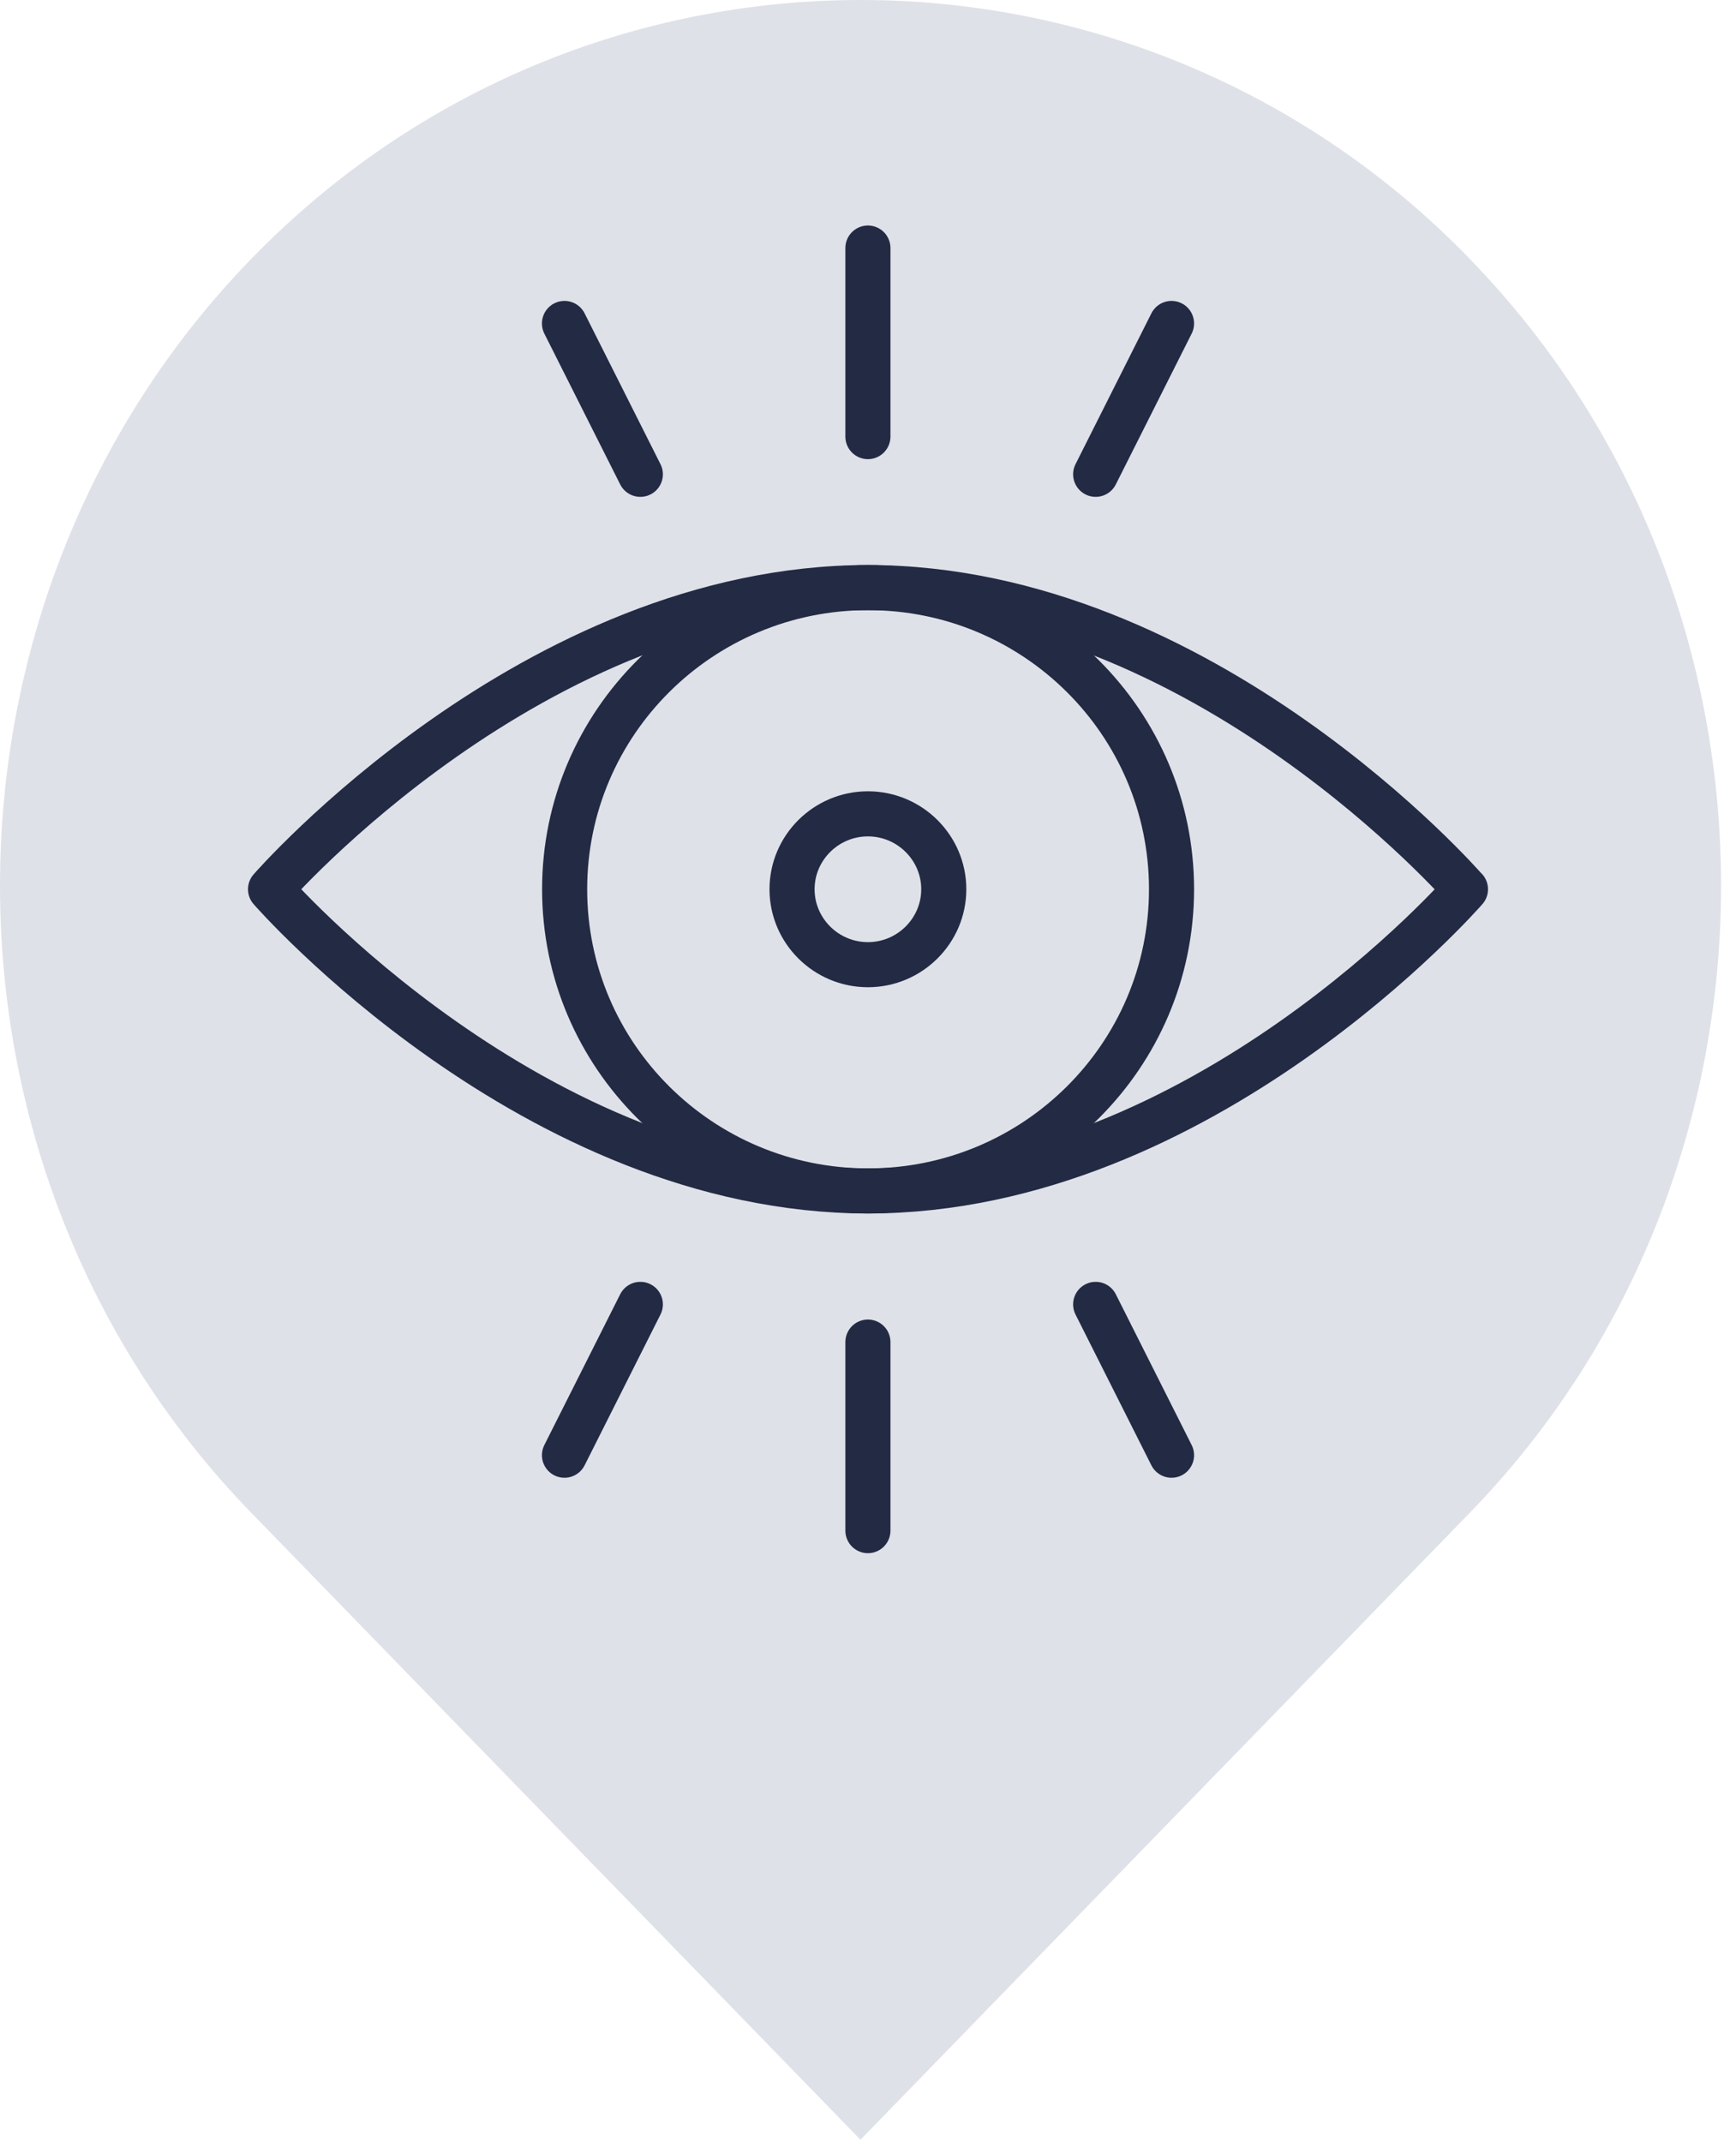
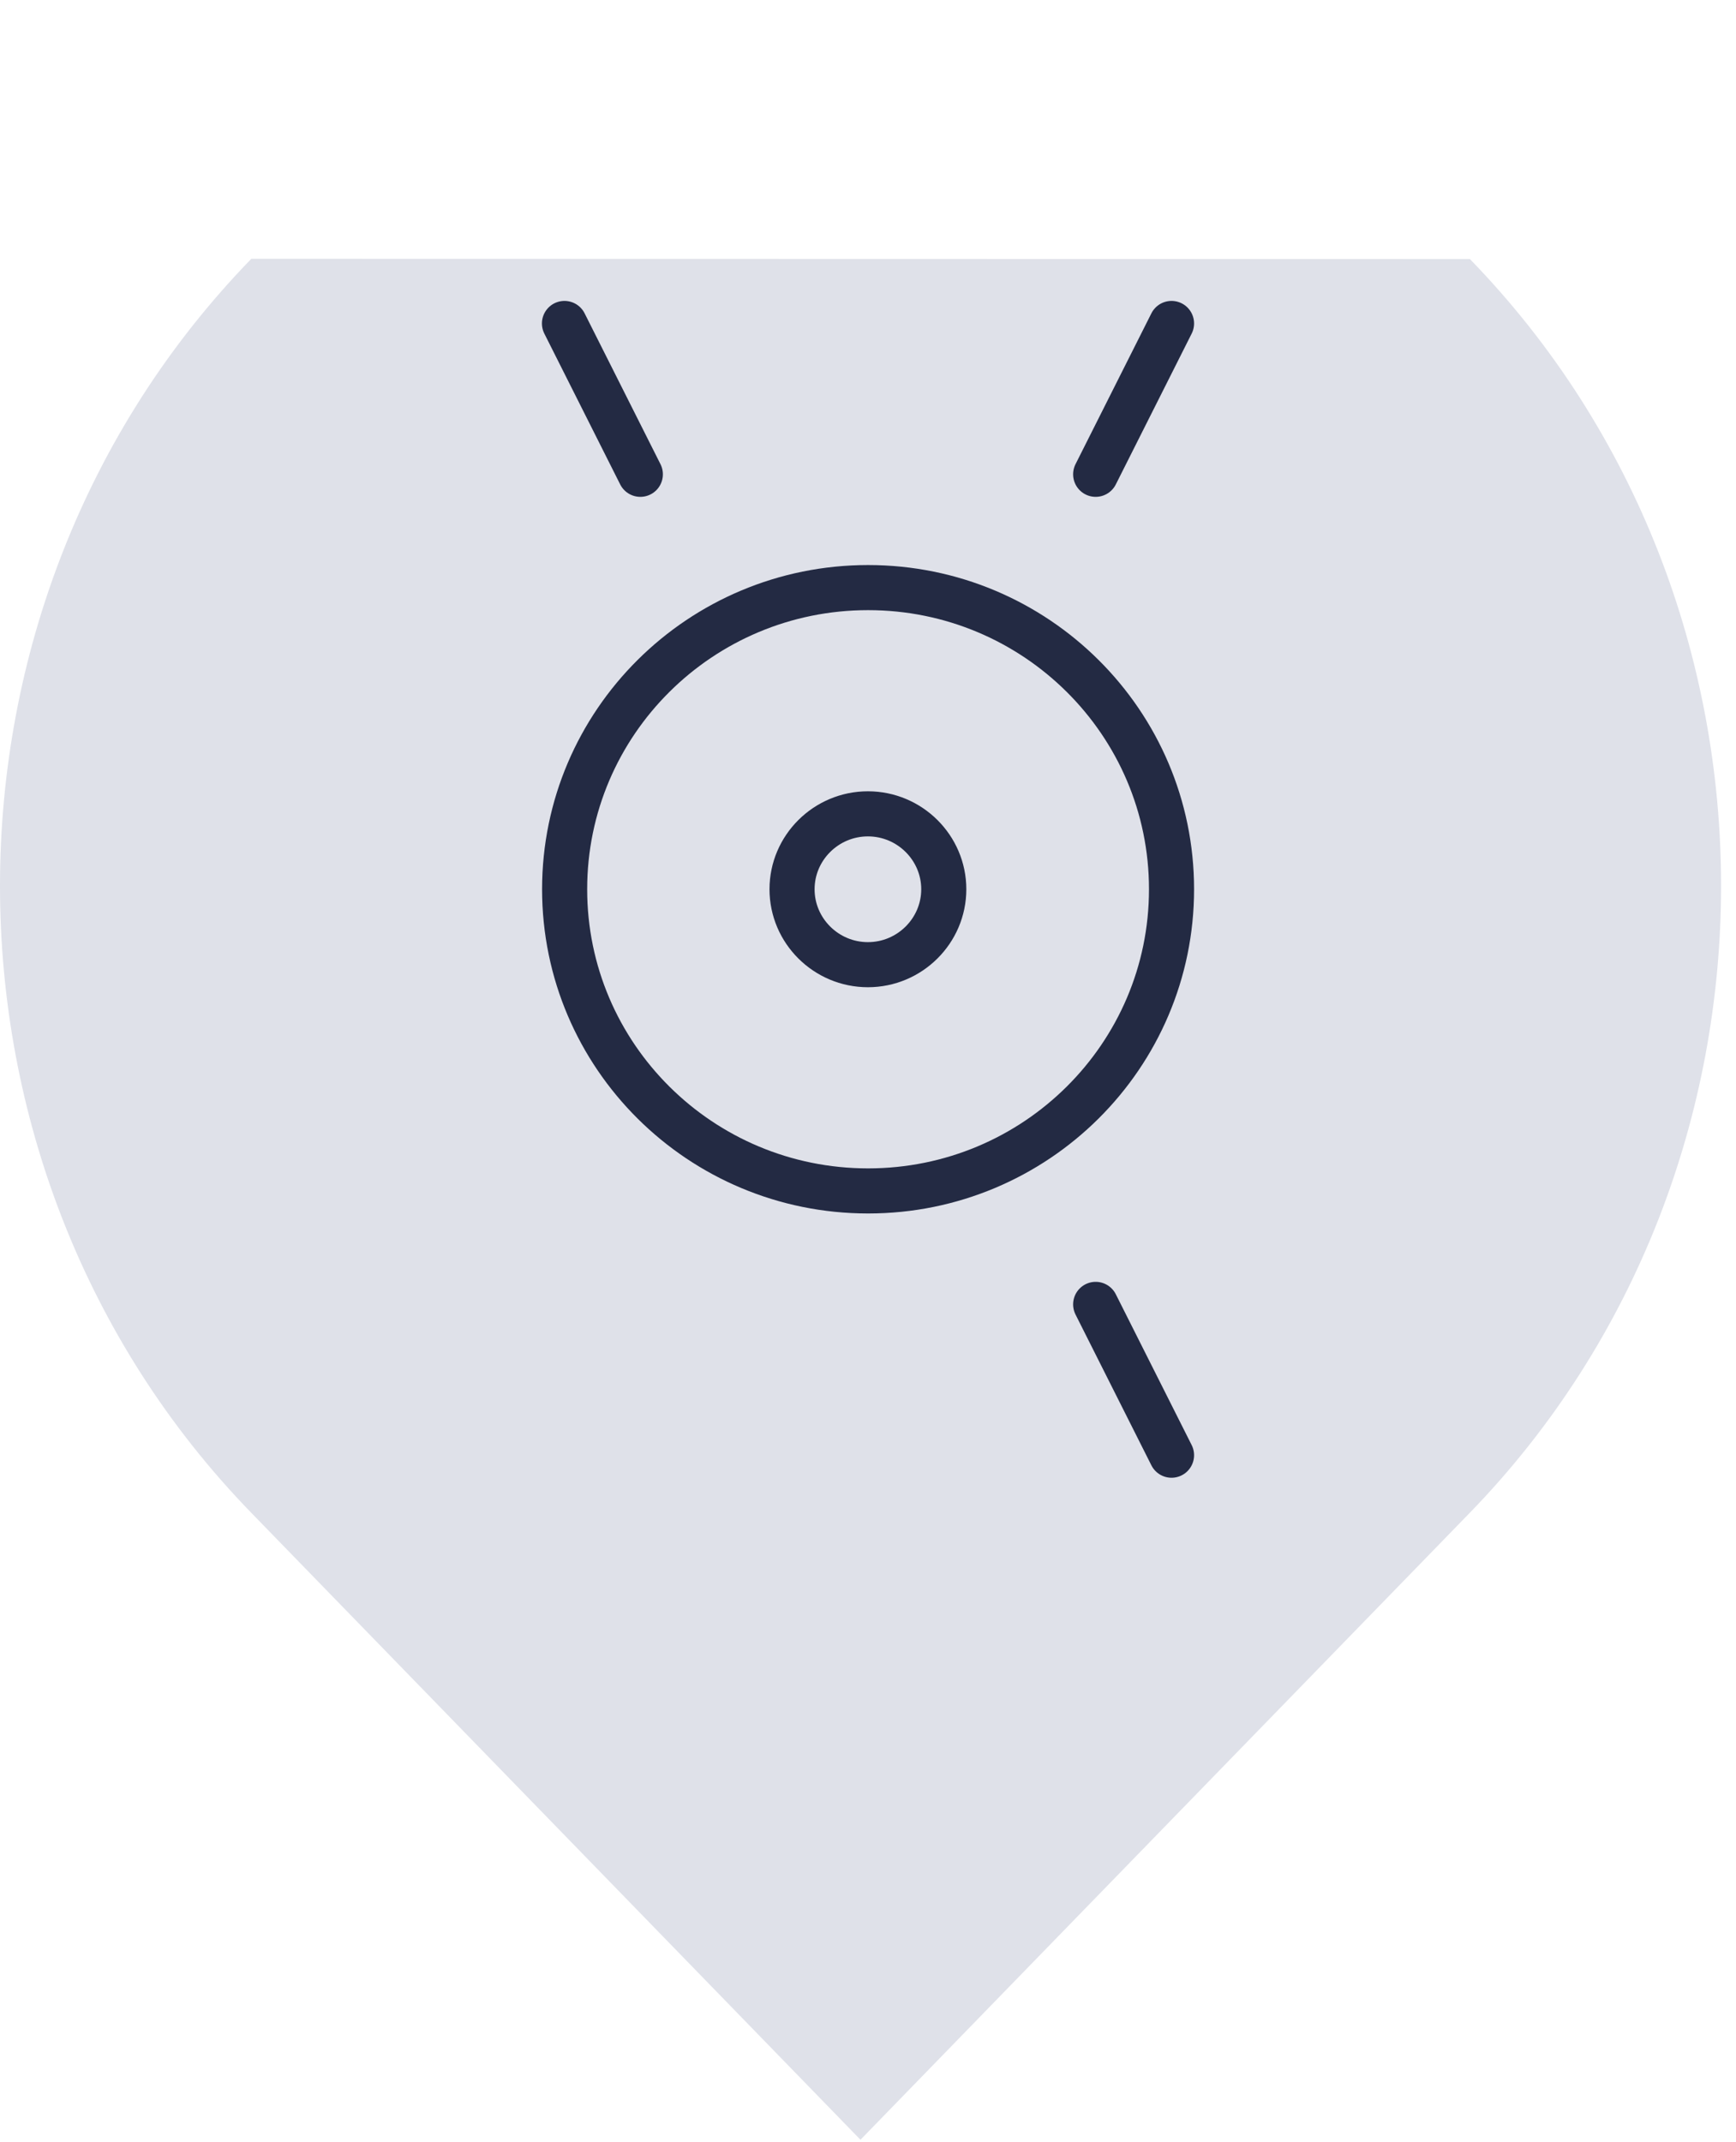
<svg xmlns="http://www.w3.org/2000/svg" width="77" height="95" viewBox="0 0 77 95" fill="none">
-   <path fill-rule="evenodd" clip-rule="evenodd" d="M38.166 94.888L11.135 67.075C-3.717 51.786 -3.711 26.765 11.148 11.476C26.006 -3.82 50.323 -3.826 65.178 11.463L65.197 11.488C80.055 26.771 80.051 51.793 65.19 67.088L38.166 94.888Z" fill="#DFE1E9" />
+   <path fill-rule="evenodd" clip-rule="evenodd" d="M38.166 94.888L11.135 67.075C-3.717 51.786 -3.711 26.765 11.148 11.476L65.197 11.488C80.055 26.771 80.051 51.793 65.19 67.088L38.166 94.888Z" fill="#DFE1E9" />
  <path d="M51.963 39.434C51.963 46.823 45.937 52.812 38.504 52.812C31.07 52.812 25.044 46.823 25.044 39.434C25.044 32.046 31.07 26.057 38.504 26.057C45.937 26.057 51.963 32.046 51.963 39.434Z" stroke="#232A43" stroke-width="2" stroke-miterlimit="13.33" stroke-linecap="round" stroke-linejoin="round" />
  <path d="M38.496 42.779C36.643 42.779 35.131 41.276 35.131 39.434C35.131 37.593 36.643 36.09 38.496 36.09C40.349 36.09 41.861 37.593 41.861 39.434C41.861 41.276 40.349 42.779 38.496 42.779Z" stroke="#232A43" stroke-width="2" stroke-miterlimit="13.33" stroke-linecap="round" stroke-linejoin="round" />
-   <path d="M65 39.434C65 39.434 53.371 52.812 38.504 52.812C23.636 52.812 12 39.434 12 39.434C12 39.434 23.629 26.057 38.496 26.057C53.364 26.057 64.993 39.434 64.993 39.434H65Z" stroke="#232A43" stroke-width="2" stroke-miterlimit="13.33" stroke-linecap="round" stroke-linejoin="round" />
-   <path d="M38.496 11V19.361" stroke="#232A43" stroke-width="2" stroke-miterlimit="13.33" stroke-linecap="round" stroke-linejoin="round" />
  <path d="M51.963 14.344L48.598 21.033" stroke="#232A43" stroke-width="2" stroke-miterlimit="13.33" stroke-linecap="round" stroke-linejoin="round" />
  <path d="M25.037 14.344L28.402 21.033" stroke="#232A43" stroke-width="2" stroke-miterlimit="13.33" stroke-linecap="round" stroke-linejoin="round" />
-   <path d="M38.496 67.876V59.515" stroke="#232A43" stroke-width="2" stroke-miterlimit="13.33" stroke-linecap="round" stroke-linejoin="round" />
-   <path d="M25.037 64.531L28.402 57.843" stroke="#232A43" stroke-width="2" stroke-miterlimit="13.33" stroke-linecap="round" stroke-linejoin="round" />
  <path d="M51.963 64.531L48.598 57.843" stroke="#232A43" stroke-width="2" stroke-miterlimit="13.33" stroke-linecap="round" stroke-linejoin="round" />
</svg>